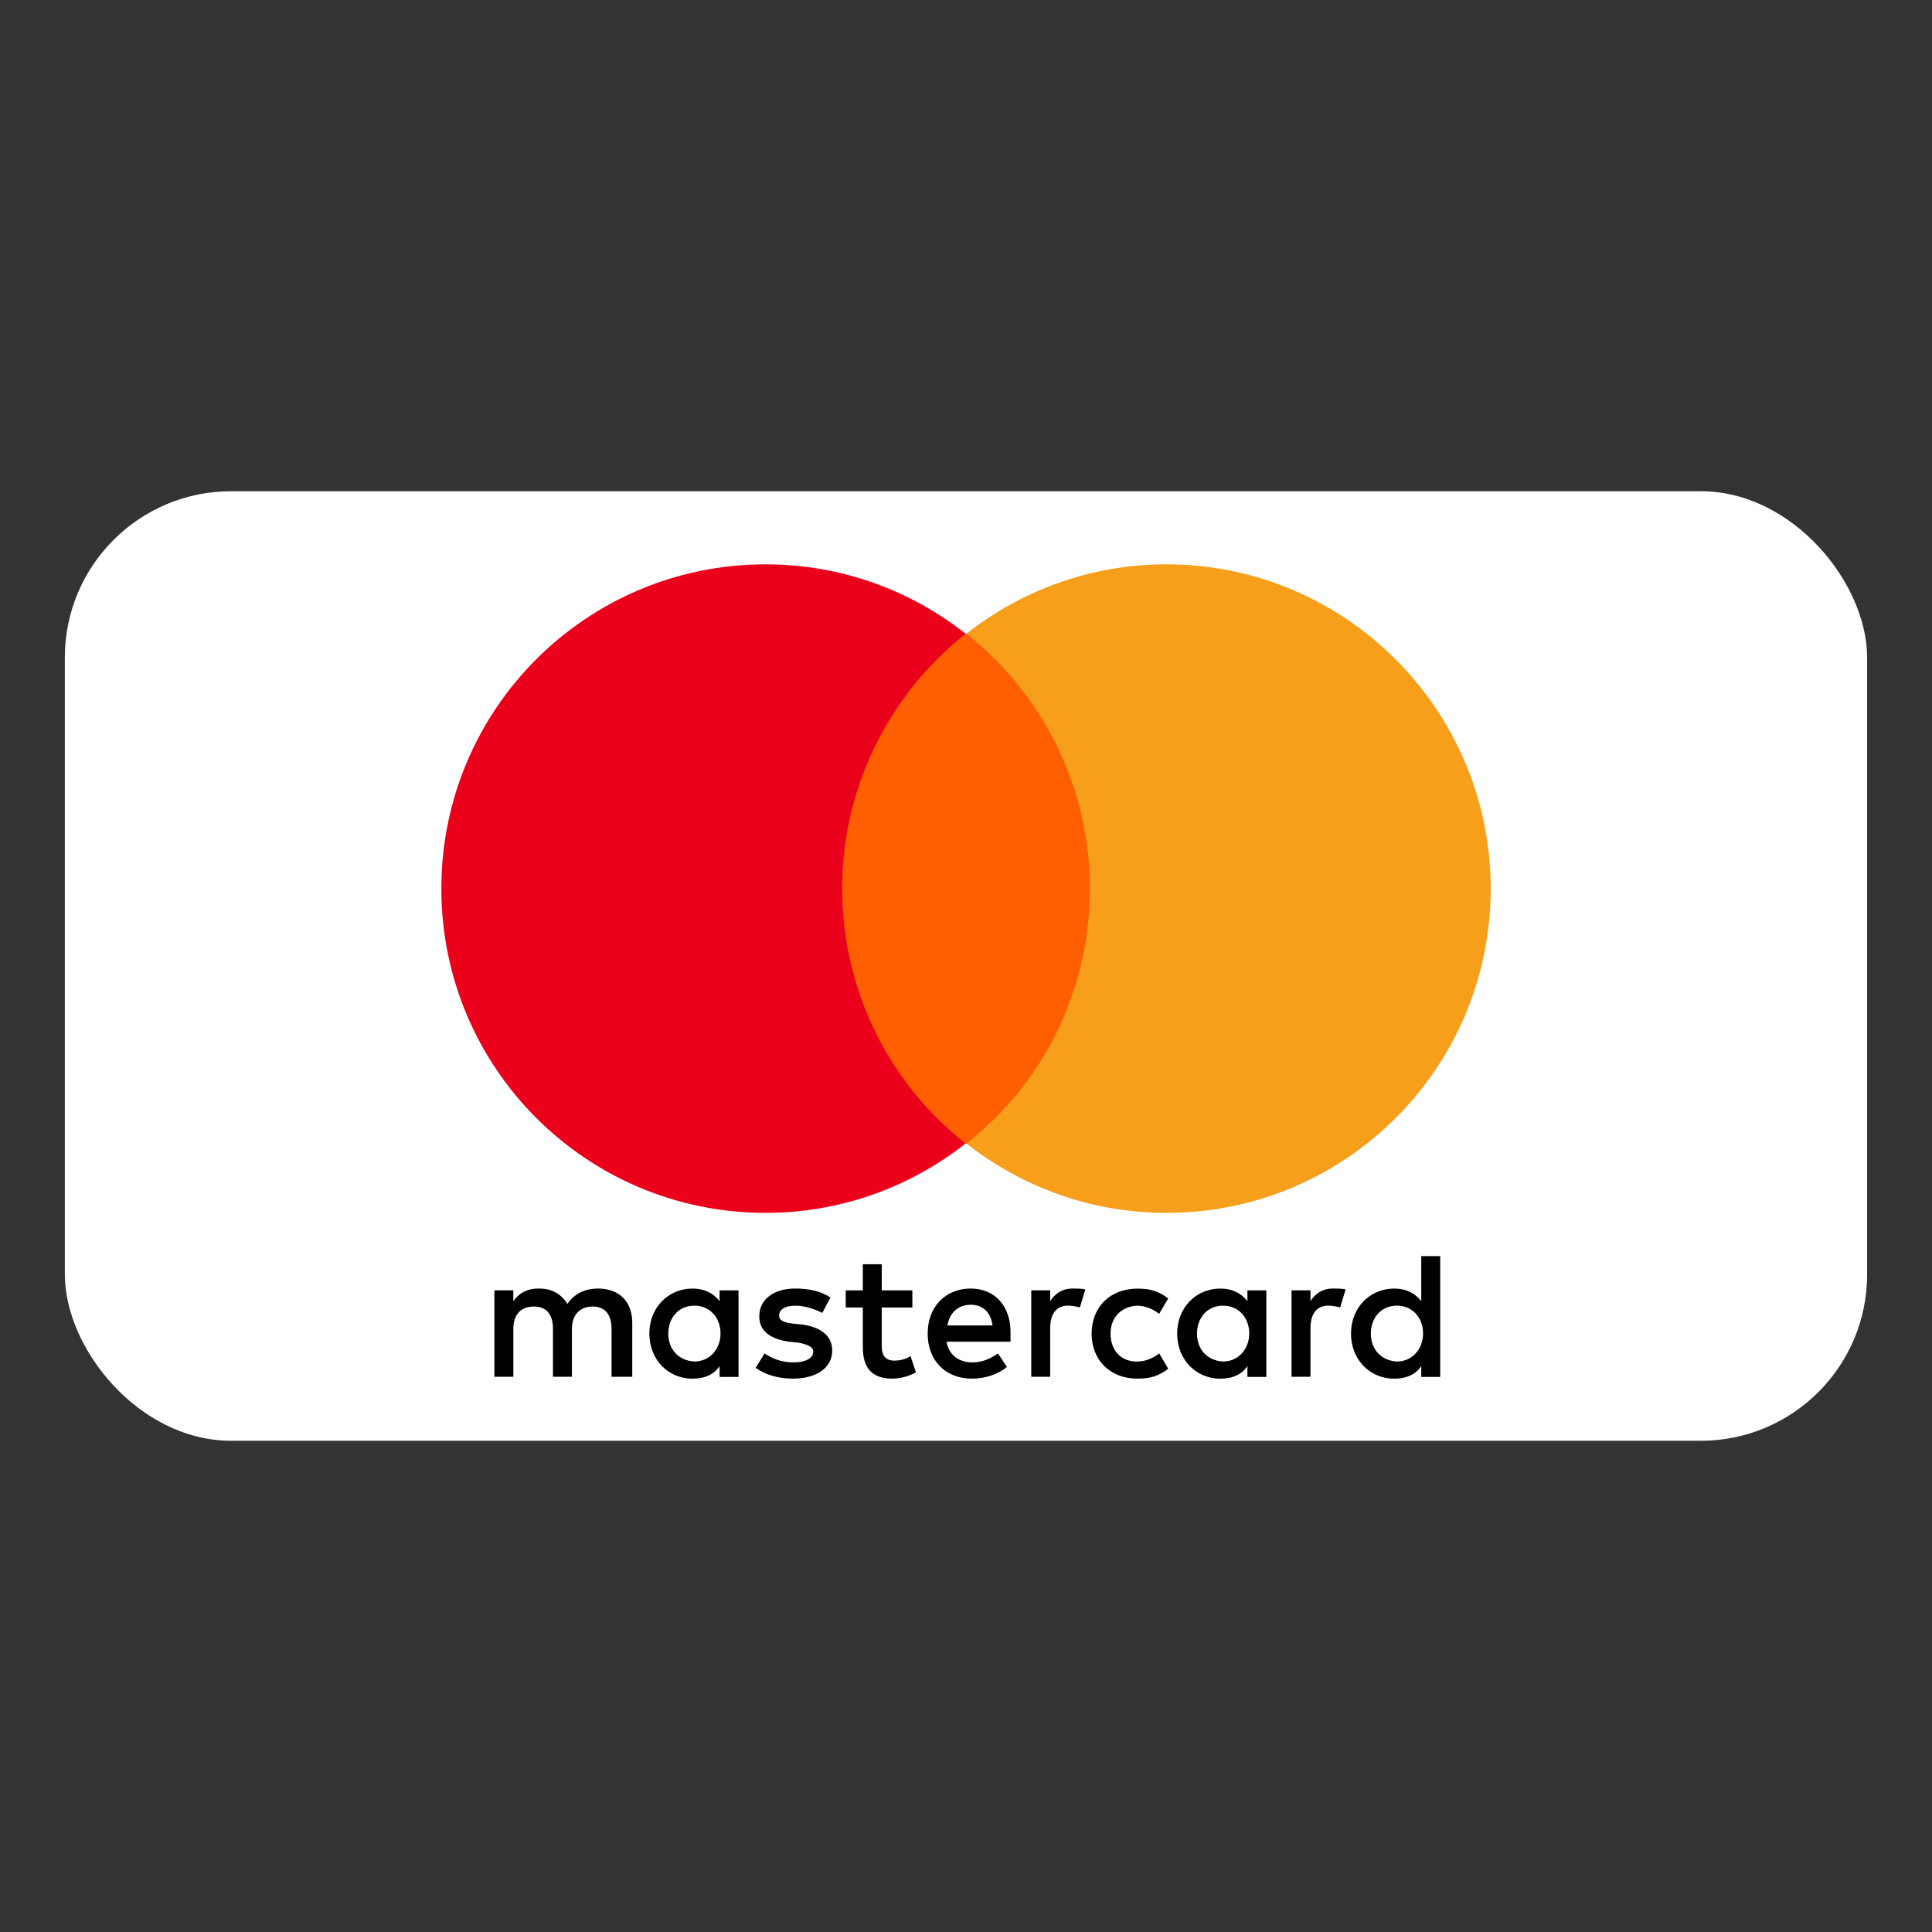
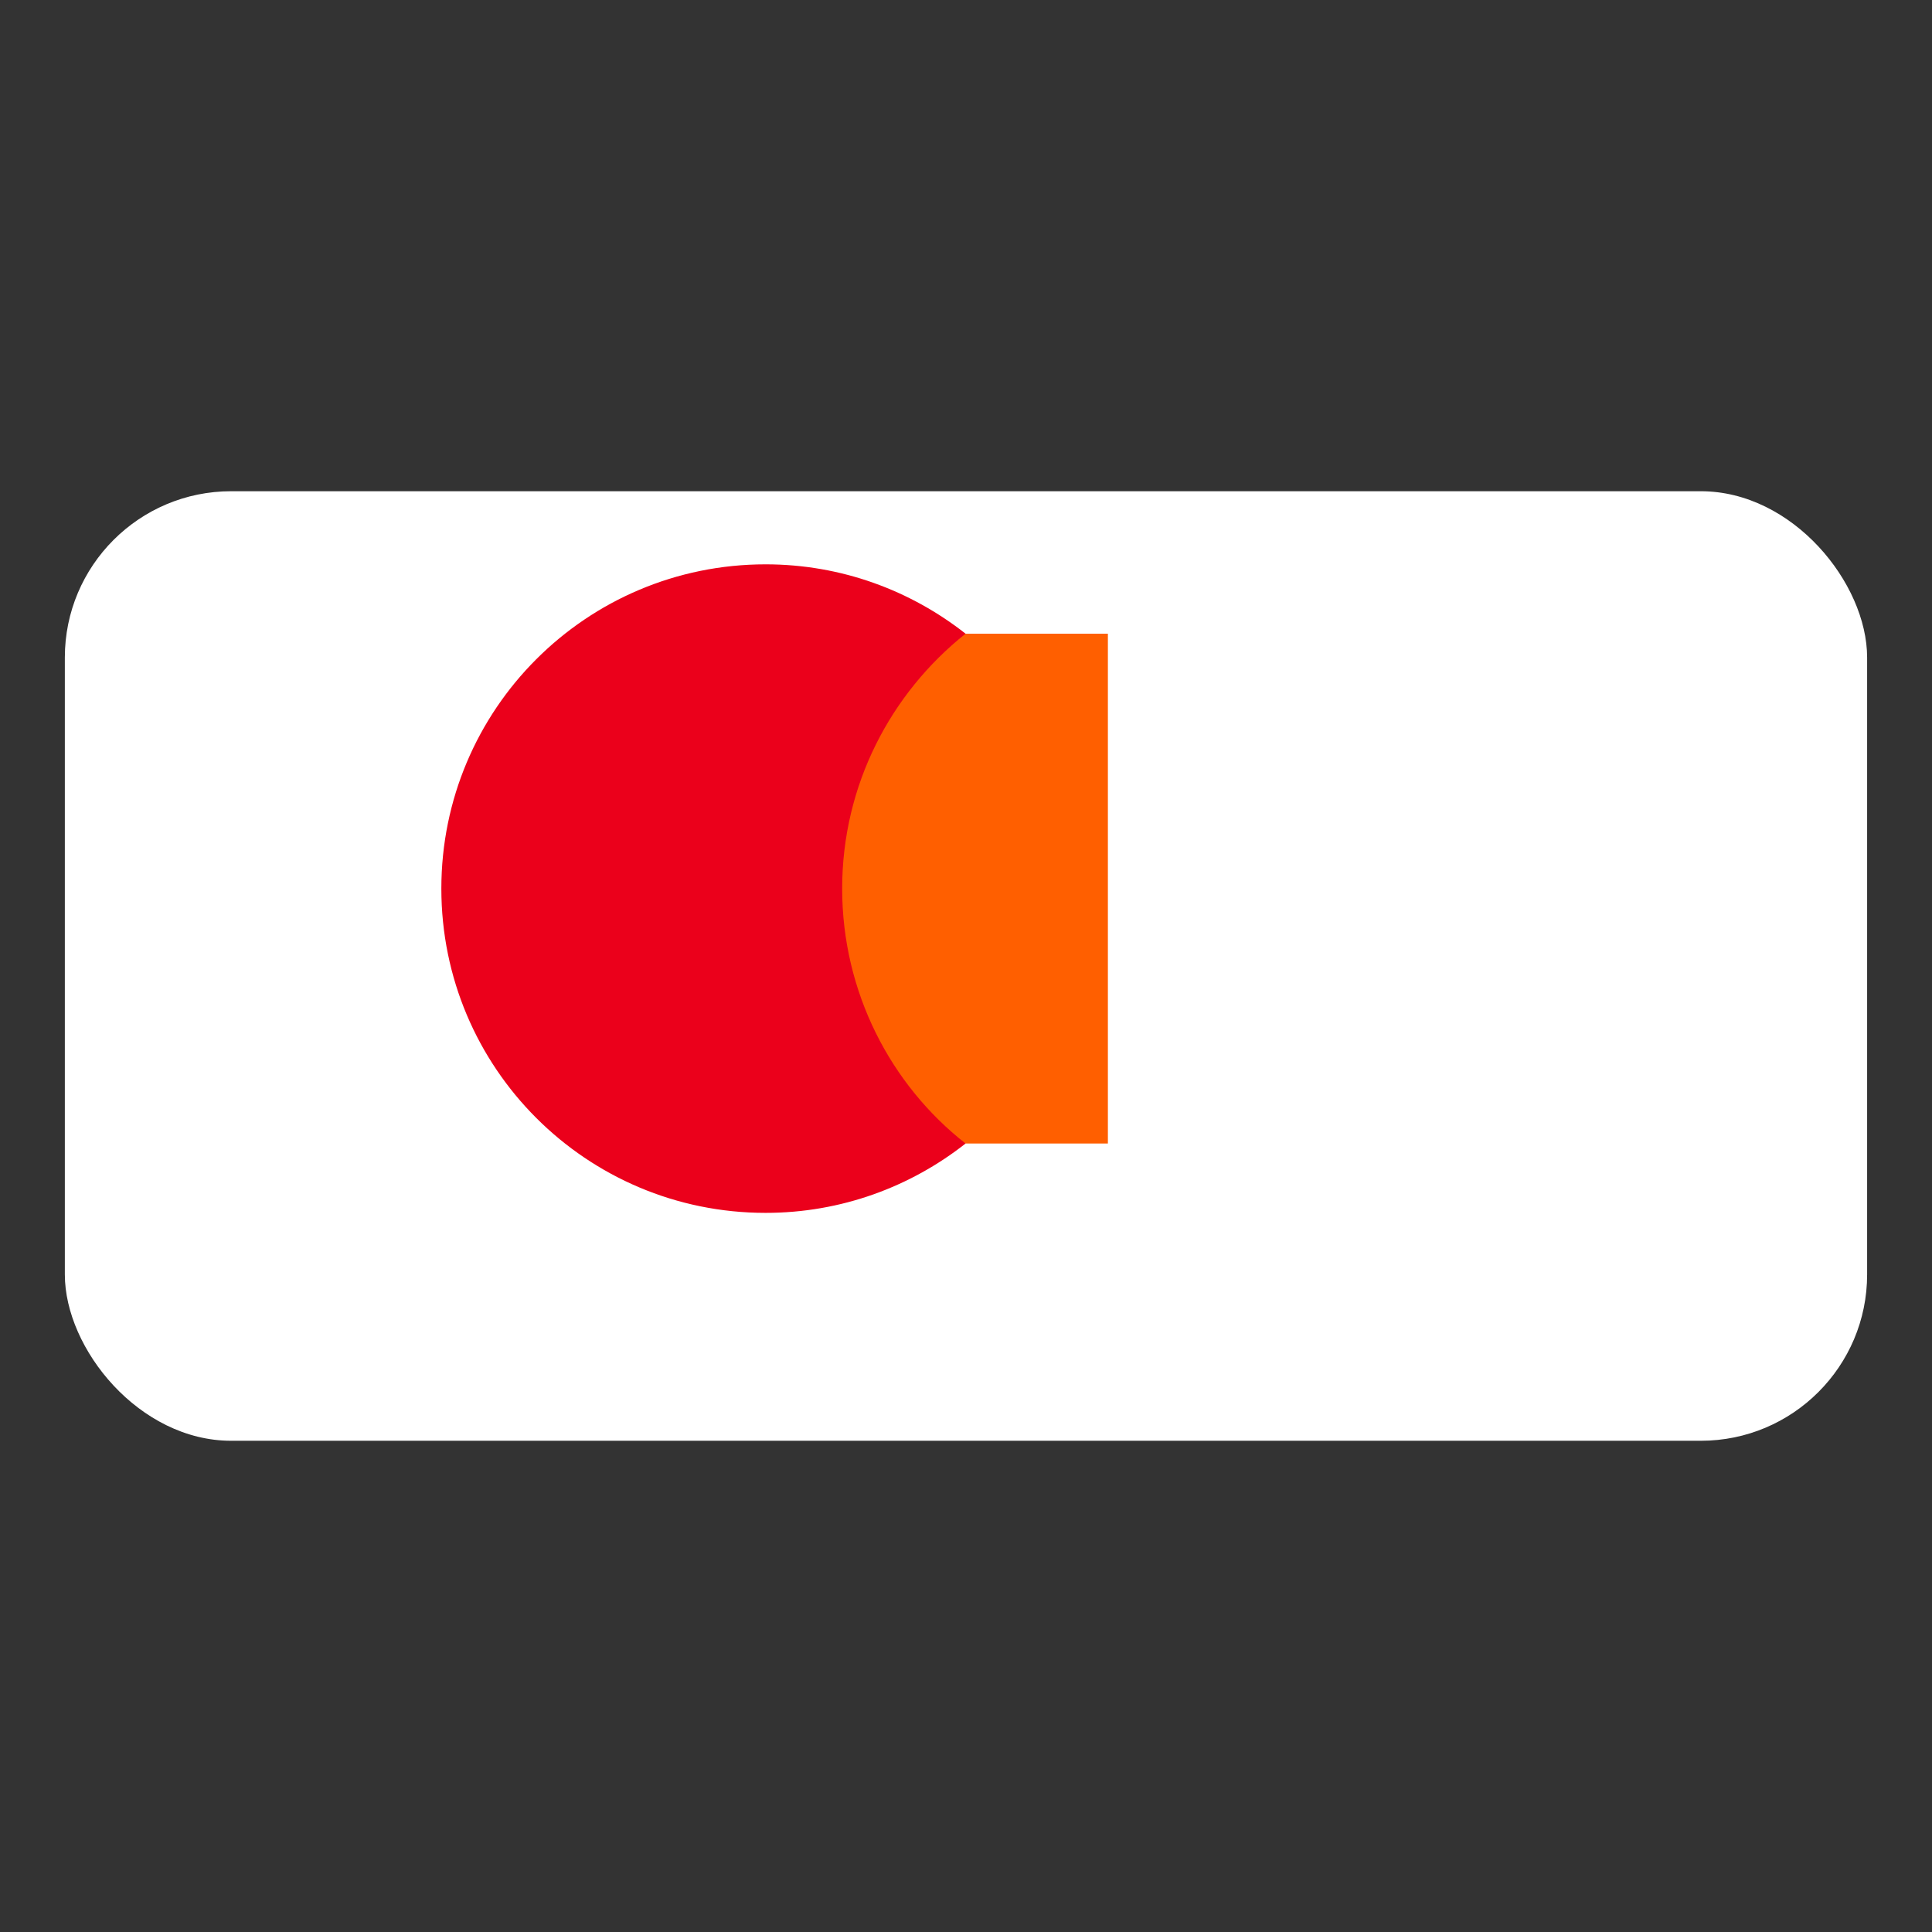
<svg xmlns="http://www.w3.org/2000/svg" id="Capa_1" data-name="Capa 1" viewBox="0 0 500 500">
  <rect x="0" y="0" width="500" height="500" fill="#333333" stroke="none" />
  <defs>
    <style>
      .cls-1 {
        fill: #fff;
      }

      .cls-2 {
        fill: #f79e1b;
      }

      .cls-3 {
        fill: #ff5f00;
      }

      .cls-4 {
        fill: #eb001b;
      }
    </style>
  </defs>
  <rect class="cls-1" x="16.78" y="127.13" width="466.43" height="245.74" rx="43.04" ry="43.04" />
  <g>
-     <path d="M163.63,356.32v-13.99c0-5.36-3.26-8.86-8.86-8.86-2.8,0-5.83,.93-7.93,3.96-1.63-2.56-3.96-3.96-7.46-3.96-2.33,0-4.66,.7-6.53,3.26v-2.8h-4.9v22.38h4.9v-12.35c0-3.96,2.1-5.83,5.36-5.83s4.9,2.1,4.9,5.83v12.35h4.9v-12.35c0-3.96,2.33-5.83,5.36-5.83,3.26,0,4.9,2.1,4.9,5.83v12.35h5.36Zm72.5-22.38h-7.93v-6.76h-4.9v6.76h-4.43v4.43h4.43v10.26c0,5.13,2.1,8.16,7.69,8.16,2.1,0,4.43-.7,6.06-1.63l-1.4-4.2c-1.4,.93-3.03,1.17-4.2,1.17-2.33,0-3.26-1.4-3.26-3.73v-10.02h7.93v-4.43h0Zm41.49-.47c-2.8,0-4.66,1.4-5.83,3.26v-2.8h-4.9v22.38h4.9v-12.59c0-3.73,1.63-5.83,4.66-5.83,.93,0,2.1,.23,3.03,.47l1.4-4.66c-.93-.23-2.33-.23-3.26-.23h0Zm-62.71,2.33c-2.33-1.63-5.59-2.33-9.09-2.33-5.59,0-9.32,2.8-9.32,7.23,0,3.73,2.8,5.83,7.69,6.53l2.33,.23c2.56,.47,3.96,1.17,3.96,2.33,0,1.63-1.86,2.8-5.13,2.8s-5.83-1.17-7.46-2.33l-2.33,3.73c2.56,1.86,6.06,2.8,9.56,2.8,6.53,0,10.26-3.03,10.26-7.23,0-3.96-3.03-6.06-7.69-6.76l-2.33-.23c-2.1-.23-3.73-.7-3.73-2.1,0-1.63,1.63-2.56,4.2-2.56,2.8,0,5.59,1.17,6.99,1.86l2.1-3.96h0Zm130.07-2.33c-2.8,0-4.66,1.4-5.83,3.26v-2.8h-4.9v22.38h4.9v-12.59c0-3.73,1.63-5.83,4.66-5.83,.93,0,2.1,.23,3.03,.47l1.4-4.66c-.93-.23-2.33-.23-3.26-.23h0Zm-62.47,11.66c0,6.76,4.66,11.66,11.89,11.66,3.26,0,5.59-.7,7.93-2.56l-2.33-3.96c-1.86,1.4-3.73,2.1-5.83,2.1-3.96,0-6.76-2.8-6.76-7.23,0-4.2,2.8-6.99,6.76-7.23,2.1,0,3.96,.7,5.83,2.1l2.33-3.96c-2.33-1.86-4.66-2.56-7.93-2.56-7.23,0-11.89,4.9-11.89,11.66h0Zm45.22,0v-11.19h-4.9v2.8c-1.63-2.1-3.96-3.26-6.99-3.26-6.29,0-11.19,4.9-11.19,11.66s4.9,11.66,11.19,11.66c3.26,0,5.59-1.17,6.99-3.26v2.8h4.9v-11.19Zm-17.95,0c0-3.96,2.56-7.23,6.76-7.23,3.96,0,6.76,3.03,6.76,7.23,0,3.96-2.8,7.23-6.76,7.23-4.2-.23-6.76-3.26-6.76-7.23h0Zm-58.51-11.66c-6.53,0-11.19,4.66-11.19,11.66s4.66,11.66,11.42,11.66c3.26,0,6.53-.93,9.09-3.03l-2.33-3.5c-1.86,1.4-4.2,2.33-6.53,2.33-3.03,0-6.06-1.4-6.76-5.36h16.55v-1.86c.23-7.23-3.96-11.89-10.26-11.89h0Zm0,4.2c3.03,0,5.13,1.86,5.59,5.36h-11.66c.47-3.03,2.56-5.36,6.06-5.36h0Zm121.45,7.46v-20.05h-4.9v11.66c-1.63-2.1-3.96-3.26-6.99-3.26-6.29,0-11.19,4.9-11.19,11.66s4.9,11.66,11.19,11.66c3.26,0,5.59-1.17,6.99-3.26v2.8h4.9v-11.19Zm-17.95,0c0-3.96,2.56-7.23,6.76-7.23,3.96,0,6.76,3.03,6.76,7.23,0,3.96-2.8,7.23-6.76,7.23-4.2-.23-6.76-3.26-6.76-7.23h0Zm-163.64,0v-11.19h-4.9v2.8c-1.63-2.1-3.96-3.26-6.99-3.26-6.29,0-11.19,4.9-11.19,11.66s4.9,11.66,11.19,11.66c3.26,0,5.59-1.17,6.99-3.26v2.8h4.9v-11.19Zm-18.18,0c0-3.96,2.56-7.23,6.76-7.23,3.96,0,6.76,3.03,6.76,7.23,0,3.96-2.8,7.23-6.76,7.23-4.2-.23-6.76-3.26-6.76-7.23Z" />
    <rect class="cls-3" x="213.29" y="164" width="73.43" height="131.94" />
    <path class="cls-4" d="M217.95,229.97c0-26.81,12.59-50.58,31.94-65.97-14.22-11.19-32.17-17.95-51.75-17.95-46.39,0-83.92,37.53-83.92,83.92s37.53,83.92,83.92,83.92c19.58,0,37.53-6.76,51.75-17.95-19.35-15.15-31.94-39.16-31.94-65.97Z" />
-     <path class="cls-2" d="M385.79,229.97c0,46.39-37.53,83.92-83.92,83.92-19.58,0-37.53-6.76-51.75-17.95,19.58-15.39,31.94-39.16,31.94-65.97s-12.59-50.58-31.94-65.97c14.22-11.19,32.17-17.95,51.75-17.95,46.39,0,83.92,37.76,83.92,83.92Z" />
  </g>
</svg>